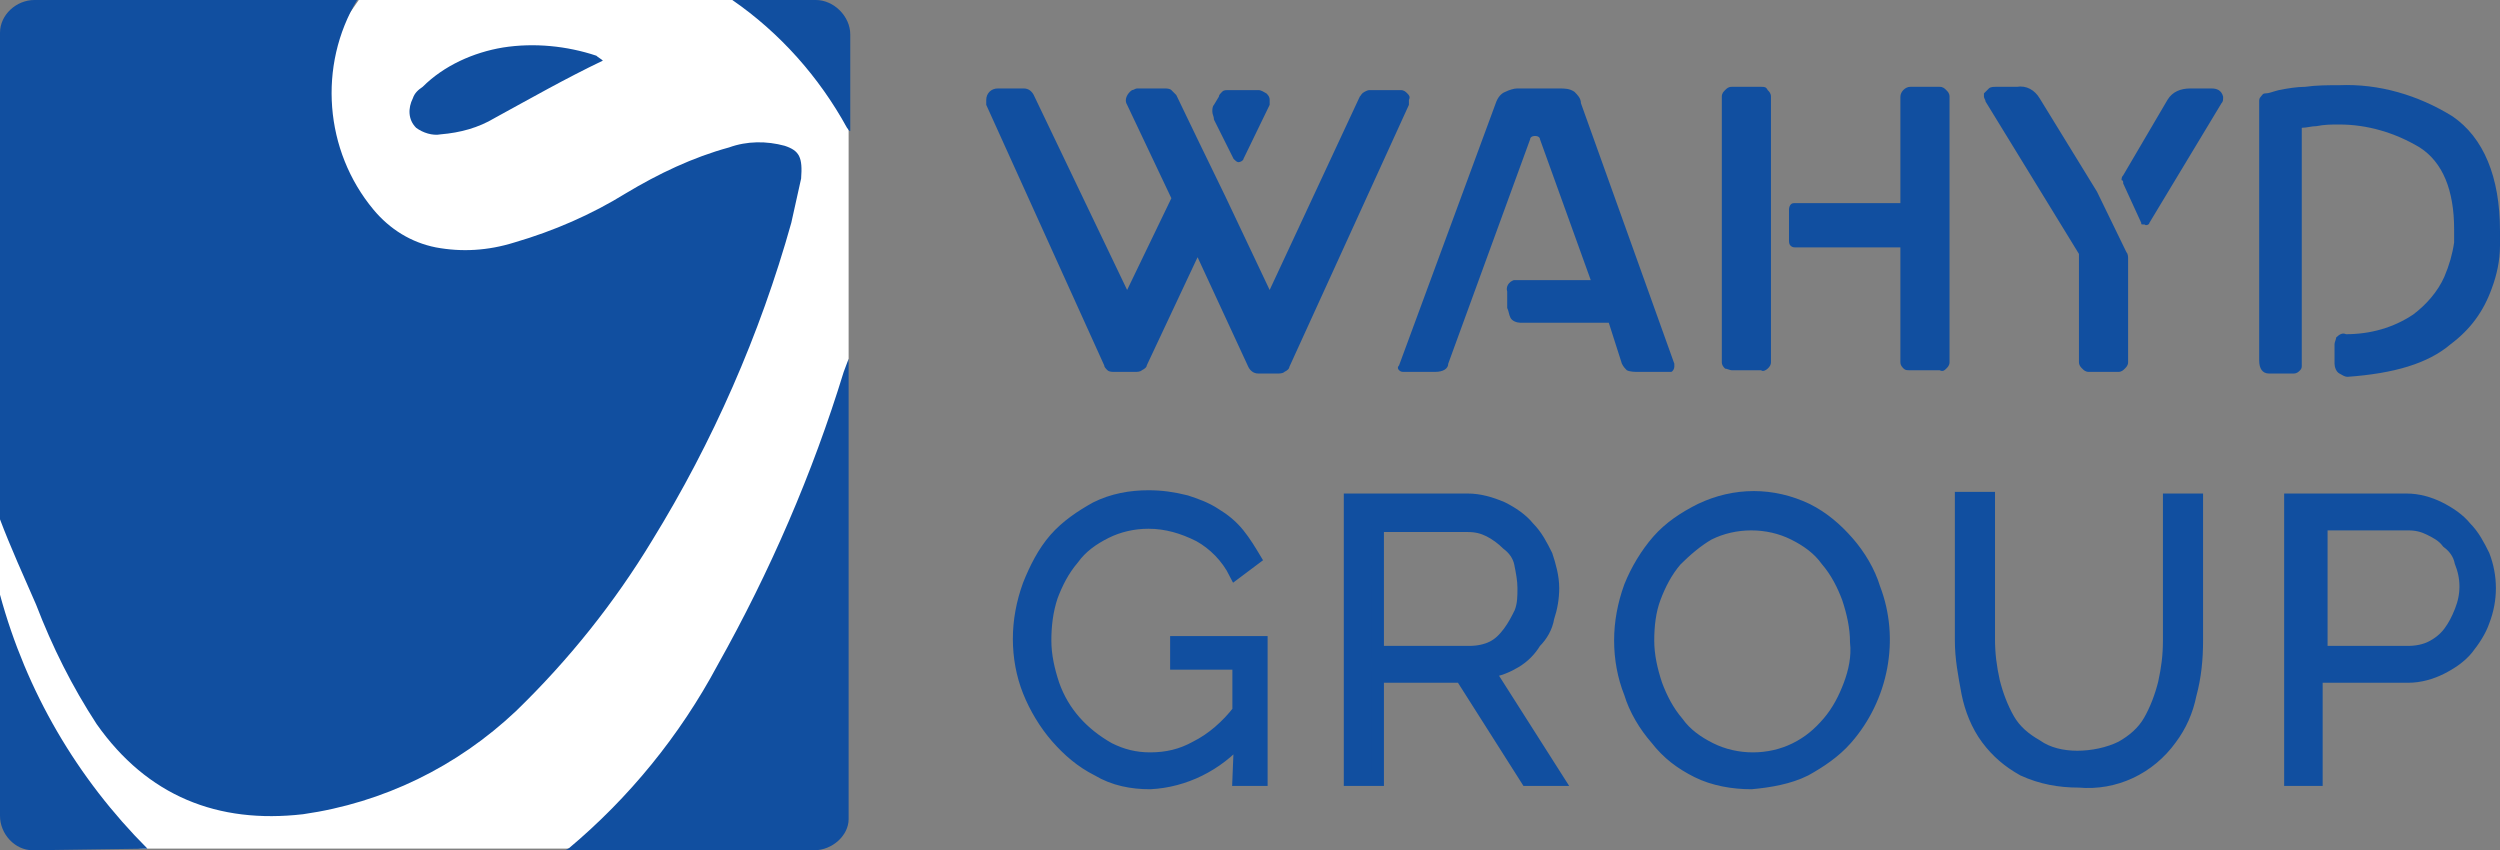
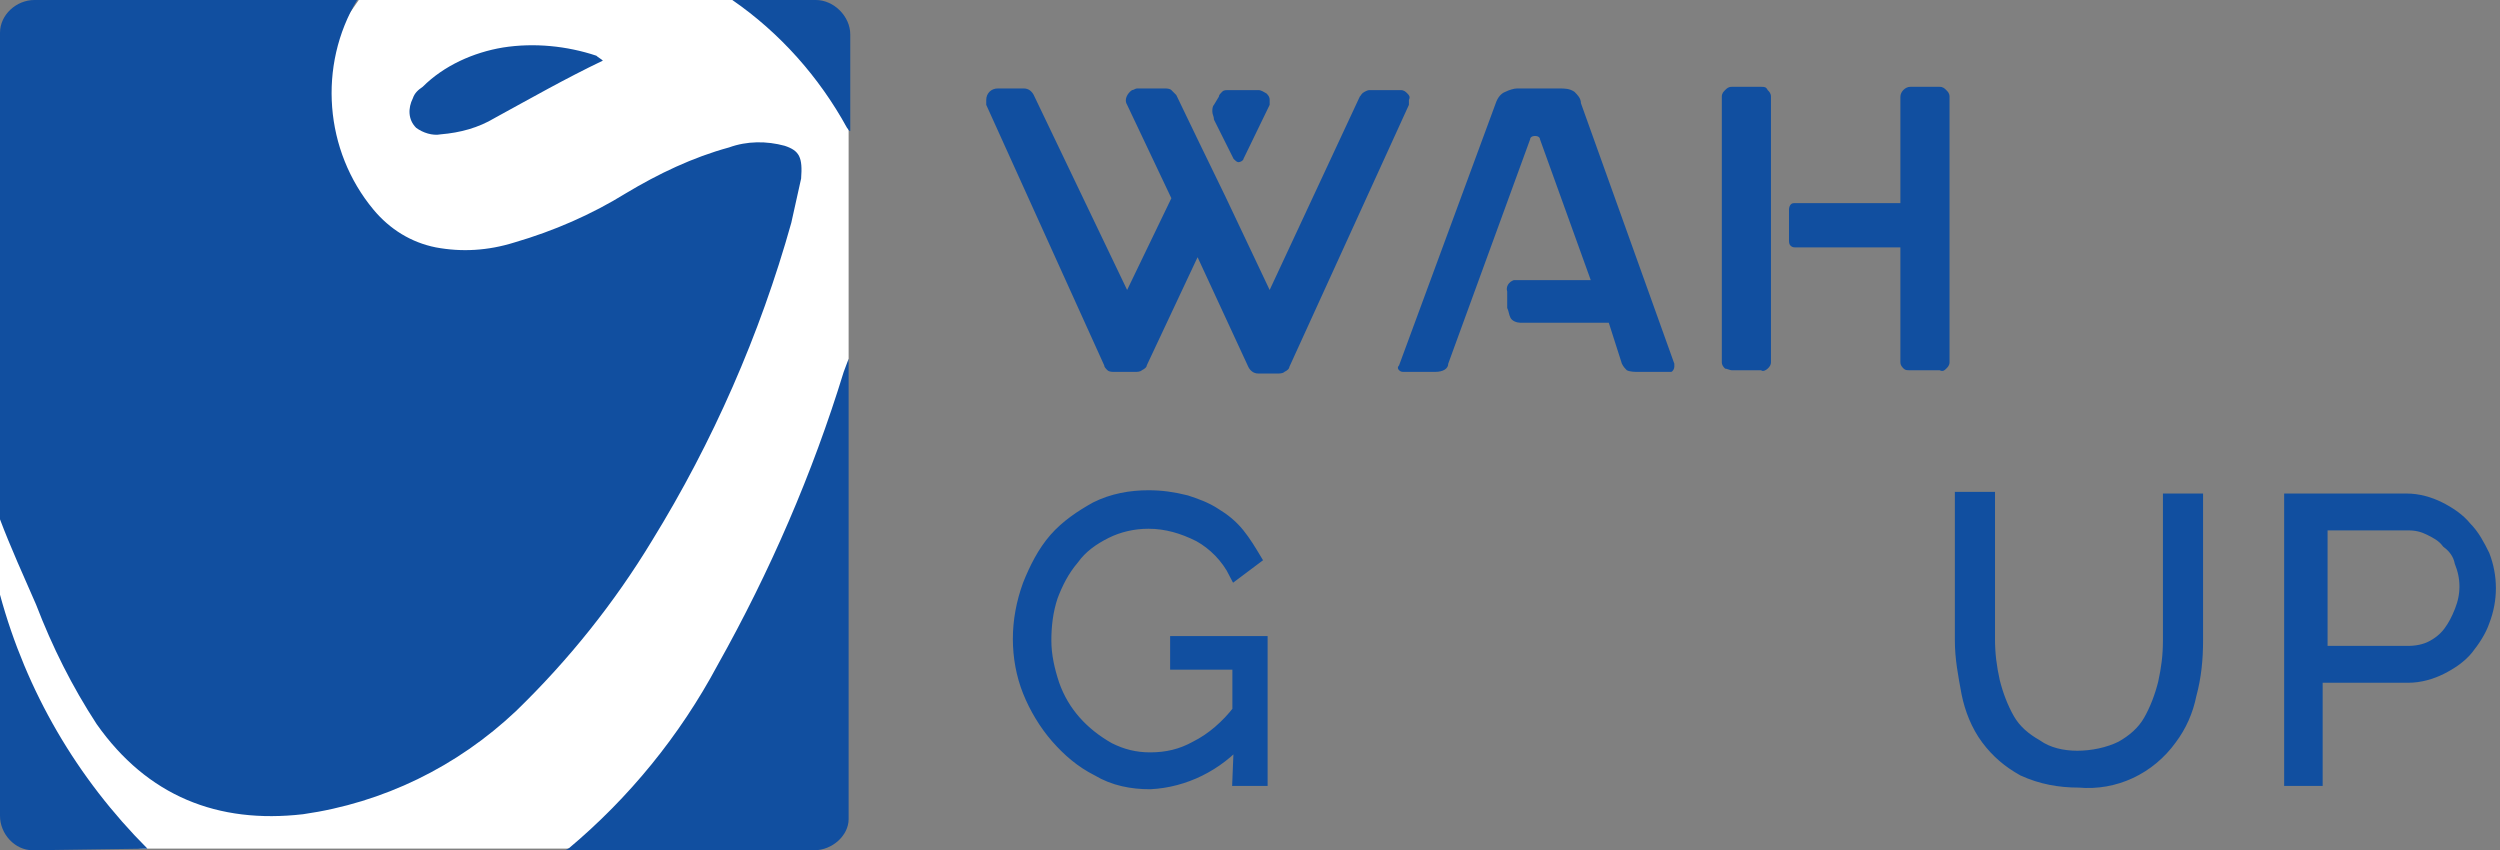
<svg xmlns="http://www.w3.org/2000/svg" version="1.1" id="Layer_1" x="0px" y="0px" viewBox="0 0 152.6 51.9" style="enable-background:new 0 0 152.6 51.9;" xml:space="preserve">
  <rect x="0" y="0" width="152.6" height="51.9" fill="#808080" stroke="none" />
  <style type="text/css">
	.st0{fill:#FFFFFF;}
	.st1{fill:#114FA0;}
	.st2{fill:#114FA0;stroke:#114FA0;stroke-width:0.75;stroke-miterlimit:10;}
</style>
  <g id="logo_dark">
    <g id="wahyd-logo">
      <g id="background">
        <polygon class="st0" points="21.9,0 47.4,0 51.8,7.9 51.8,21.9 49.9,34.2 38.2,51.1 34.6,51.8 8.6,51.8 4.8,50.9 1.9,49.6      0.2,45.9 0,36.3 0,31.5    " />
      </g>
      <g id="center">
        <path class="st1" d="M47.9,8.9c-1.1-0.3-2.3-0.3-3.4,0.1c-2.2,0.6-4.3,1.6-6.3,2.8c-2.1,1.3-4.4,2.3-6.8,3     c-1.6,0.5-3.2,0.6-4.8,0.3c-1.5-0.3-2.8-1.1-3.8-2.3c-3-3.6-3.4-8.8-1-12.8H2.1C1,0,0,0.9,0,2c0,0,0,0.1,0,0.1v29.3l0,0v0.3l0,0     c0.6,1.6,1.5,3.6,2.2,5.2c1,2.6,2.2,5,3.7,7.3c3.1,4.4,7.4,6.1,12.6,5.5c4.9-0.7,9.4-2.9,13-6.3c3.2-3.1,6-6.6,8.3-10.4     c3.7-6,6.6-12.6,8.5-19.4c0.2-0.9,0.4-1.8,0.6-2.7C49,9.6,48.8,9.2,47.9,8.9z" />
      </g>
      <g id="middle">
        <path class="st1" d="M36.8,3.7c-2.3,1.1-4.4,2.3-6.6,3.5c-1,0.6-2.1,0.9-3.3,1c-0.5,0.1-1.1-0.1-1.5-0.4     c-0.5-0.5-0.5-1.2-0.2-1.8c0.1-0.3,0.3-0.5,0.6-0.7c1.3-1.3,3.1-2.1,4.9-2.4c1.9-0.3,3.9-0.1,5.7,0.5C36.5,3.5,36.7,3.6,36.8,3.7     z" />
      </g>
      <g id="top-right">
        <path class="st1" d="M49.8,0h-5.1c2.9,2,5.3,4.7,7,7.8C51.8,7.9,51.8,8,51.9,8V2.1C51.9,1,50.9,0,49.8,0z" />
      </g>
      <g id="bottom-left">
        <path class="st1" d="M9,51.8c-4.3-4.3-7.4-9.6-9-15.5v13.5c0,1.1,0.9,2.1,2,2.1c0,0,0.1,0,0.1,0L9,51.8z" />
      </g>
      <g id="bottom-right">
        <path class="st1" d="M51.8,50L51.8,50V21.9c-0.1,0.3-0.2,0.5-0.3,0.8c-1.9,6.2-4.5,12.2-7.7,17.9c-2.3,4.3-5.4,8.1-9.1,11.2     l-0.2,0.1h15.2C50.8,51.9,51.8,51,51.8,50c0-0.1,0-0.2,0-0.2l0,0V50z" />
      </g>
    </g>
    <g id="group">
      <path class="st2" d="M75.7,45.1c-1.4,1.6-3.4,2.6-5.5,2.7c-1.1,0-2.2-0.2-3.2-0.8c-1-0.5-1.8-1.2-2.5-2c-0.7-0.8-1.3-1.8-1.7-2.8    c-0.4-1-0.6-2.1-0.6-3.2c0-1.1,0.2-2.2,0.6-3.3c0.4-1,0.9-2,1.6-2.8c0.7-0.8,1.6-1.4,2.5-1.9c1-0.5,2.1-0.7,3.2-0.7    c0.8,0,1.5,0.1,2.3,0.3c0.6,0.2,1.2,0.4,1.8,0.8c0.5,0.3,1,0.7,1.4,1.2c0.4,0.5,0.7,1,1,1.5L75.4,35c-0.5-1-1.3-1.8-2.2-2.3    c-1-0.5-2-0.8-3.1-0.8c-0.9,0-1.8,0.2-2.6,0.6c-0.8,0.4-1.5,0.9-2,1.6c-0.6,0.7-1,1.5-1.3,2.3c-0.3,0.9-0.4,1.8-0.4,2.7    c0,0.9,0.2,1.8,0.5,2.7c0.6,1.7,1.8,3,3.4,3.9c0.8,0.4,1.6,0.6,2.5,0.6c1,0,1.9-0.2,2.8-0.7c1-0.5,1.9-1.3,2.6-2.2v-2.9h-3.8v-1.3    H77v8.4h-1.4L75.7,45.1L75.7,45.1z" />
-       <path class="st2" d="M82.4,47.6V30.5h7.2c0.7,0,1.4,0.2,2.1,0.5c0.6,0.3,1.2,0.7,1.6,1.2c0.5,0.5,0.8,1.1,1.1,1.7    c0.2,0.6,0.4,1.3,0.4,2c0,0.6-0.1,1.2-0.3,1.8c-0.1,0.6-0.4,1.1-0.8,1.5c-0.3,0.5-0.7,0.9-1.2,1.2c-0.5,0.3-1,0.5-1.6,0.6l4.2,6.6    h-1.9l-4-6.3h-5.1v6.3H82.4z M84.1,39.8h5.6c0.5,0,1-0.1,1.4-0.3c0.4-0.2,0.7-0.5,1-0.9c0.3-0.4,0.5-0.8,0.7-1.2    c0.2-0.5,0.2-1,0.2-1.5c0-0.5-0.1-1-0.2-1.5c-0.1-0.5-0.4-0.9-0.8-1.2c-0.3-0.3-0.7-0.6-1.1-0.8c-0.4-0.2-0.8-0.3-1.3-0.3h-5.5    V39.8z" />
-       <path class="st2" d="M106.9,47.8c-1.1,0-2.3-0.2-3.3-0.7c-1-0.5-1.8-1.1-2.5-2c-0.7-0.8-1.3-1.8-1.6-2.8c-0.4-1-0.6-2.1-0.6-3.2    c0-1.1,0.2-2.2,0.6-3.3c0.4-1,1-2,1.7-2.8c0.7-0.8,1.6-1.4,2.6-1.9c2.1-1,4.4-1,6.5,0c1,0.5,1.8,1.2,2.5,2    c0.7,0.8,1.3,1.8,1.6,2.8c1.2,3.1,0.5,6.7-1.7,9.2c-0.7,0.8-1.6,1.4-2.5,1.9C109.2,47.5,108,47.7,106.9,47.8z M100.6,39.1    c0,0.9,0.2,1.8,0.5,2.7c0.3,0.8,0.7,1.6,1.3,2.3c0.5,0.7,1.2,1.2,2,1.6c1.6,0.8,3.6,0.8,5.2,0c0.8-0.4,1.4-0.9,2-1.6    c0.6-0.7,1-1.5,1.3-2.3c0.3-0.8,0.5-1.7,0.4-2.6c0-0.9-0.2-1.8-0.5-2.7c-0.3-0.8-0.7-1.6-1.3-2.3c-0.5-0.7-1.2-1.2-2-1.6    c-1.6-0.8-3.6-0.8-5.2,0c-0.7,0.4-1.4,1-2,1.6c-0.6,0.7-1,1.5-1.3,2.3C100.7,37.3,100.6,38.2,100.6,39.1z" />
      <path class="st2" d="M126.8,46.2c0.9,0,1.9-0.2,2.7-0.6c0.7-0.4,1.3-0.9,1.7-1.6c0.4-0.7,0.7-1.5,0.9-2.3c0.2-0.9,0.3-1.7,0.3-2.6    v-8.6h1.7v8.6c0,1.1-0.1,2.2-0.4,3.3c-0.2,1-0.6,1.9-1.2,2.7c-1.3,1.8-3.4,2.8-5.6,2.6c-1.2,0-2.3-0.2-3.4-0.7    c-0.9-0.5-1.6-1.1-2.2-1.9c-0.6-0.8-1-1.8-1.2-2.8c-0.2-1.1-0.4-2.1-0.4-3.2v-8.7h1.7V39c0,0.9,0.1,1.7,0.3,2.6    c0.2,0.8,0.5,1.6,0.9,2.3c0.4,0.7,1,1.2,1.7,1.6C125,46,125.9,46.2,126.8,46.2z" />
      <path class="st2" d="M139.8,47.6V30.5h7.1c0.7,0,1.4,0.2,2,0.5c0.6,0.3,1.2,0.7,1.6,1.2c0.5,0.5,0.8,1.1,1.1,1.7    c0.5,1.3,0.5,2.7,0,4c-0.2,0.6-0.6,1.2-1,1.7c-0.4,0.5-1,0.9-1.6,1.2c-0.6,0.3-1.3,0.5-2,0.5h-5.6v6.3L139.8,47.6z M141.5,39.8    h5.5c0.5,0,1-0.1,1.4-0.3c0.4-0.2,0.8-0.5,1.1-0.9c0.3-0.4,0.5-0.8,0.7-1.3c0.4-1,0.4-2,0-3c-0.1-0.5-0.4-0.9-0.8-1.2    c-0.3-0.4-0.7-0.6-1.1-0.8c-0.4-0.2-0.8-0.3-1.3-0.3h-5.3v7.8H141.5z" />
    </g>
    <g id="wahyd">
      <path class="st1" d="M60.2,6.1c0-0.4,0.3-0.7,0.7-0.7c0,0,0,0,0,0h1.6c0.3,0,0.5,0.2,0.6,0.4l5.7,11.9l2.7-5.6l-2.7-5.7    c-0.2-0.3,0-0.7,0.3-0.9c0,0,0,0,0,0c0.1,0,0.2-0.1,0.3-0.1h1.7c0.1,0,0.3,0,0.4,0.1l0.3,0.3l1.3,2.7l1.7,3.5l2.7,5.7L83,5.9    c0.1-0.1,0.1-0.2,0.3-0.3s0.2-0.1,0.4-0.1h1.8c0.2,0,0.3,0.1,0.4,0.2C86,5.8,86.1,5.9,86,6.1v0.3l-7.3,16c0,0.1-0.1,0.2-0.3,0.3    c-0.1,0.1-0.3,0.1-0.4,0.1h-1.2c-0.3,0-0.5-0.2-0.6-0.4l-3.1-6.7L70,22.3c0,0.1-0.1,0.2-0.3,0.3c-0.1,0.1-0.3,0.1-0.4,0.1H68    c-0.1,0-0.3,0-0.4-0.1c-0.1-0.1-0.2-0.2-0.2-0.3L60.2,6.4V6.1z M74,6.8c0-0.1,0-0.3,0.1-0.4l0.3-0.5c0-0.1,0.1-0.2,0.2-0.3    s0.2-0.1,0.4-0.1h1.8c0.2,0,0.3,0.1,0.5,0.2c0.1,0.1,0.2,0.2,0.2,0.4v0.3l-1.6,3.3c0,0.1-0.2,0.2-0.3,0.2s-0.2-0.1-0.3-0.2    l-1.2-2.4C74.1,7.1,74,7,74,6.8z" />
      <path class="st1" d="M91.3,6.3c0.1-0.3,0.3-0.6,0.6-0.7c0.2-0.1,0.5-0.2,0.7-0.2h2.6c0.3,0,0.6,0,0.9,0.2c0.2,0.2,0.4,0.4,0.4,0.7    l5.7,15.9v0.2c0,0.1-0.1,0.3-0.2,0.3c0,0,0,0-0.1,0H100c-0.2,0-0.5,0-0.7-0.1c-0.1-0.1-0.2-0.2-0.3-0.4l-0.8-2.5h-5.4    c-0.2,0-0.5-0.1-0.6-0.3c-0.1-0.2-0.1-0.4-0.2-0.6v-1c-0.1-0.3,0.1-0.6,0.4-0.7c0,0,0.1,0,0.1,0h4.6L94,8.5c0-0.1-0.1-0.2-0.3-0.2    s-0.3,0.1-0.3,0.2l-5,13.7c0,0.3-0.3,0.5-0.8,0.5h-1.9c-0.1,0-0.2,0-0.3-0.1c-0.1-0.1-0.1-0.2,0-0.3c0,0,0,0,0,0L91.3,6.3z" />
      <path class="st1" d="M105.1,5.9c0-0.2,0.1-0.3,0.2-0.4c0.1-0.1,0.2-0.2,0.4-0.2h1.8c0.2,0,0.3,0,0.4,0.2c0.1,0.1,0.2,0.2,0.2,0.4    v16.2c0,0.2-0.1,0.3-0.2,0.4c-0.1,0.1-0.3,0.2-0.4,0.1h-1.8c-0.1,0-0.3-0.1-0.4-0.1c-0.1-0.1-0.2-0.2-0.2-0.4V5.9z M109.2,12.8    c0-0.2,0.1-0.4,0.3-0.4c0,0,0.1,0,0.1,0h6.4V5.9c0-0.3,0.3-0.6,0.6-0.6h1.8c0.2,0,0.3,0.1,0.4,0.2c0.1,0.1,0.2,0.2,0.2,0.4v16.2    c0,0.2-0.1,0.3-0.2,0.4c-0.1,0.1-0.2,0.2-0.4,0.1h-1.8c-0.2,0-0.3,0-0.4-0.1c-0.1-0.1-0.2-0.2-0.2-0.4v-7h-6.4    c-0.1,0-0.2,0-0.3-0.1c-0.1-0.1-0.1-0.2-0.1-0.4V12.8z" />
-       <path class="st1" d="M129.8,15.4c0.1,0.1,0.1,0.3,0.1,0.4v6.3c0,0.2-0.1,0.3-0.2,0.4c-0.1,0.1-0.2,0.2-0.4,0.2h-1.8    c-0.2,0-0.3-0.1-0.4-0.2c-0.1-0.1-0.2-0.2-0.2-0.4v-6.6l-5.7-9.3c0-0.1-0.1-0.2-0.1-0.3V5.7l0.3-0.3c0.1-0.1,0.3-0.1,0.4-0.1h1.3    c0.6-0.1,1.1,0.2,1.4,0.7l0,0l3.5,5.7L129.8,15.4z M135.7,5.9L135.7,5.9c0,0.2,0,0.3-0.1,0.4l-4.4,7.3c0,0.1-0.2,0.2-0.3,0.1    c0,0-0.1,0-0.1,0c-0.1,0-0.1,0-0.1-0.1c0,0,0,0,0,0l-1.1-2.4c0-0.1,0-0.2-0.1-0.2c0-0.1,0-0.2,0.1-0.3l2.7-4.6l0,0    c0.3-0.5,0.8-0.7,1.4-0.7h1.3C135.3,5.4,135.6,5.5,135.7,5.9C135.7,5.8,135.7,5.9,135.7,5.9z" />
-       <path class="st1" d="M142.8,22.8c-0.2-0.1-0.3-0.4-0.3-0.6V21c0-0.1,0.1-0.3,0.1-0.4c0.2-0.2,0.4-0.3,0.6-0.2    c1.5,0,2.9-0.4,4.1-1.2c0.8-0.6,1.5-1.4,1.9-2.3c0.3-0.7,0.5-1.4,0.6-2.1V14c0-2.4-0.7-4.1-2.1-5c-1.5-0.9-3.2-1.4-4.9-1.4    c-0.5,0-0.9,0-1.4,0.1c-0.3,0-0.6,0.1-0.9,0.1v14.5c0,0.1,0,0.2-0.1,0.3c-0.1,0.1-0.2,0.2-0.4,0.2h-1.5c-0.4,0-0.6-0.3-0.6-0.8    V6.2c0-0.1,0-0.2,0.1-0.3c0.1-0.1,0.1-0.2,0.3-0.2s0.4-0.1,0.8-0.2c0.5-0.1,1.1-0.2,1.6-0.2c0.7-0.1,1.4-0.1,2.1-0.1    c2.4-0.1,4.8,0.6,6.9,1.9c1.9,1.3,2.9,3.7,2.9,7V15c0,0.9-0.2,1.8-0.5,2.6c-0.5,1.4-1.3,2.5-2.5,3.4c-1.4,1.2-3.5,1.8-6.3,2    C143.1,23,143,22.9,142.8,22.8z" />
    </g>
  </g>
</svg>